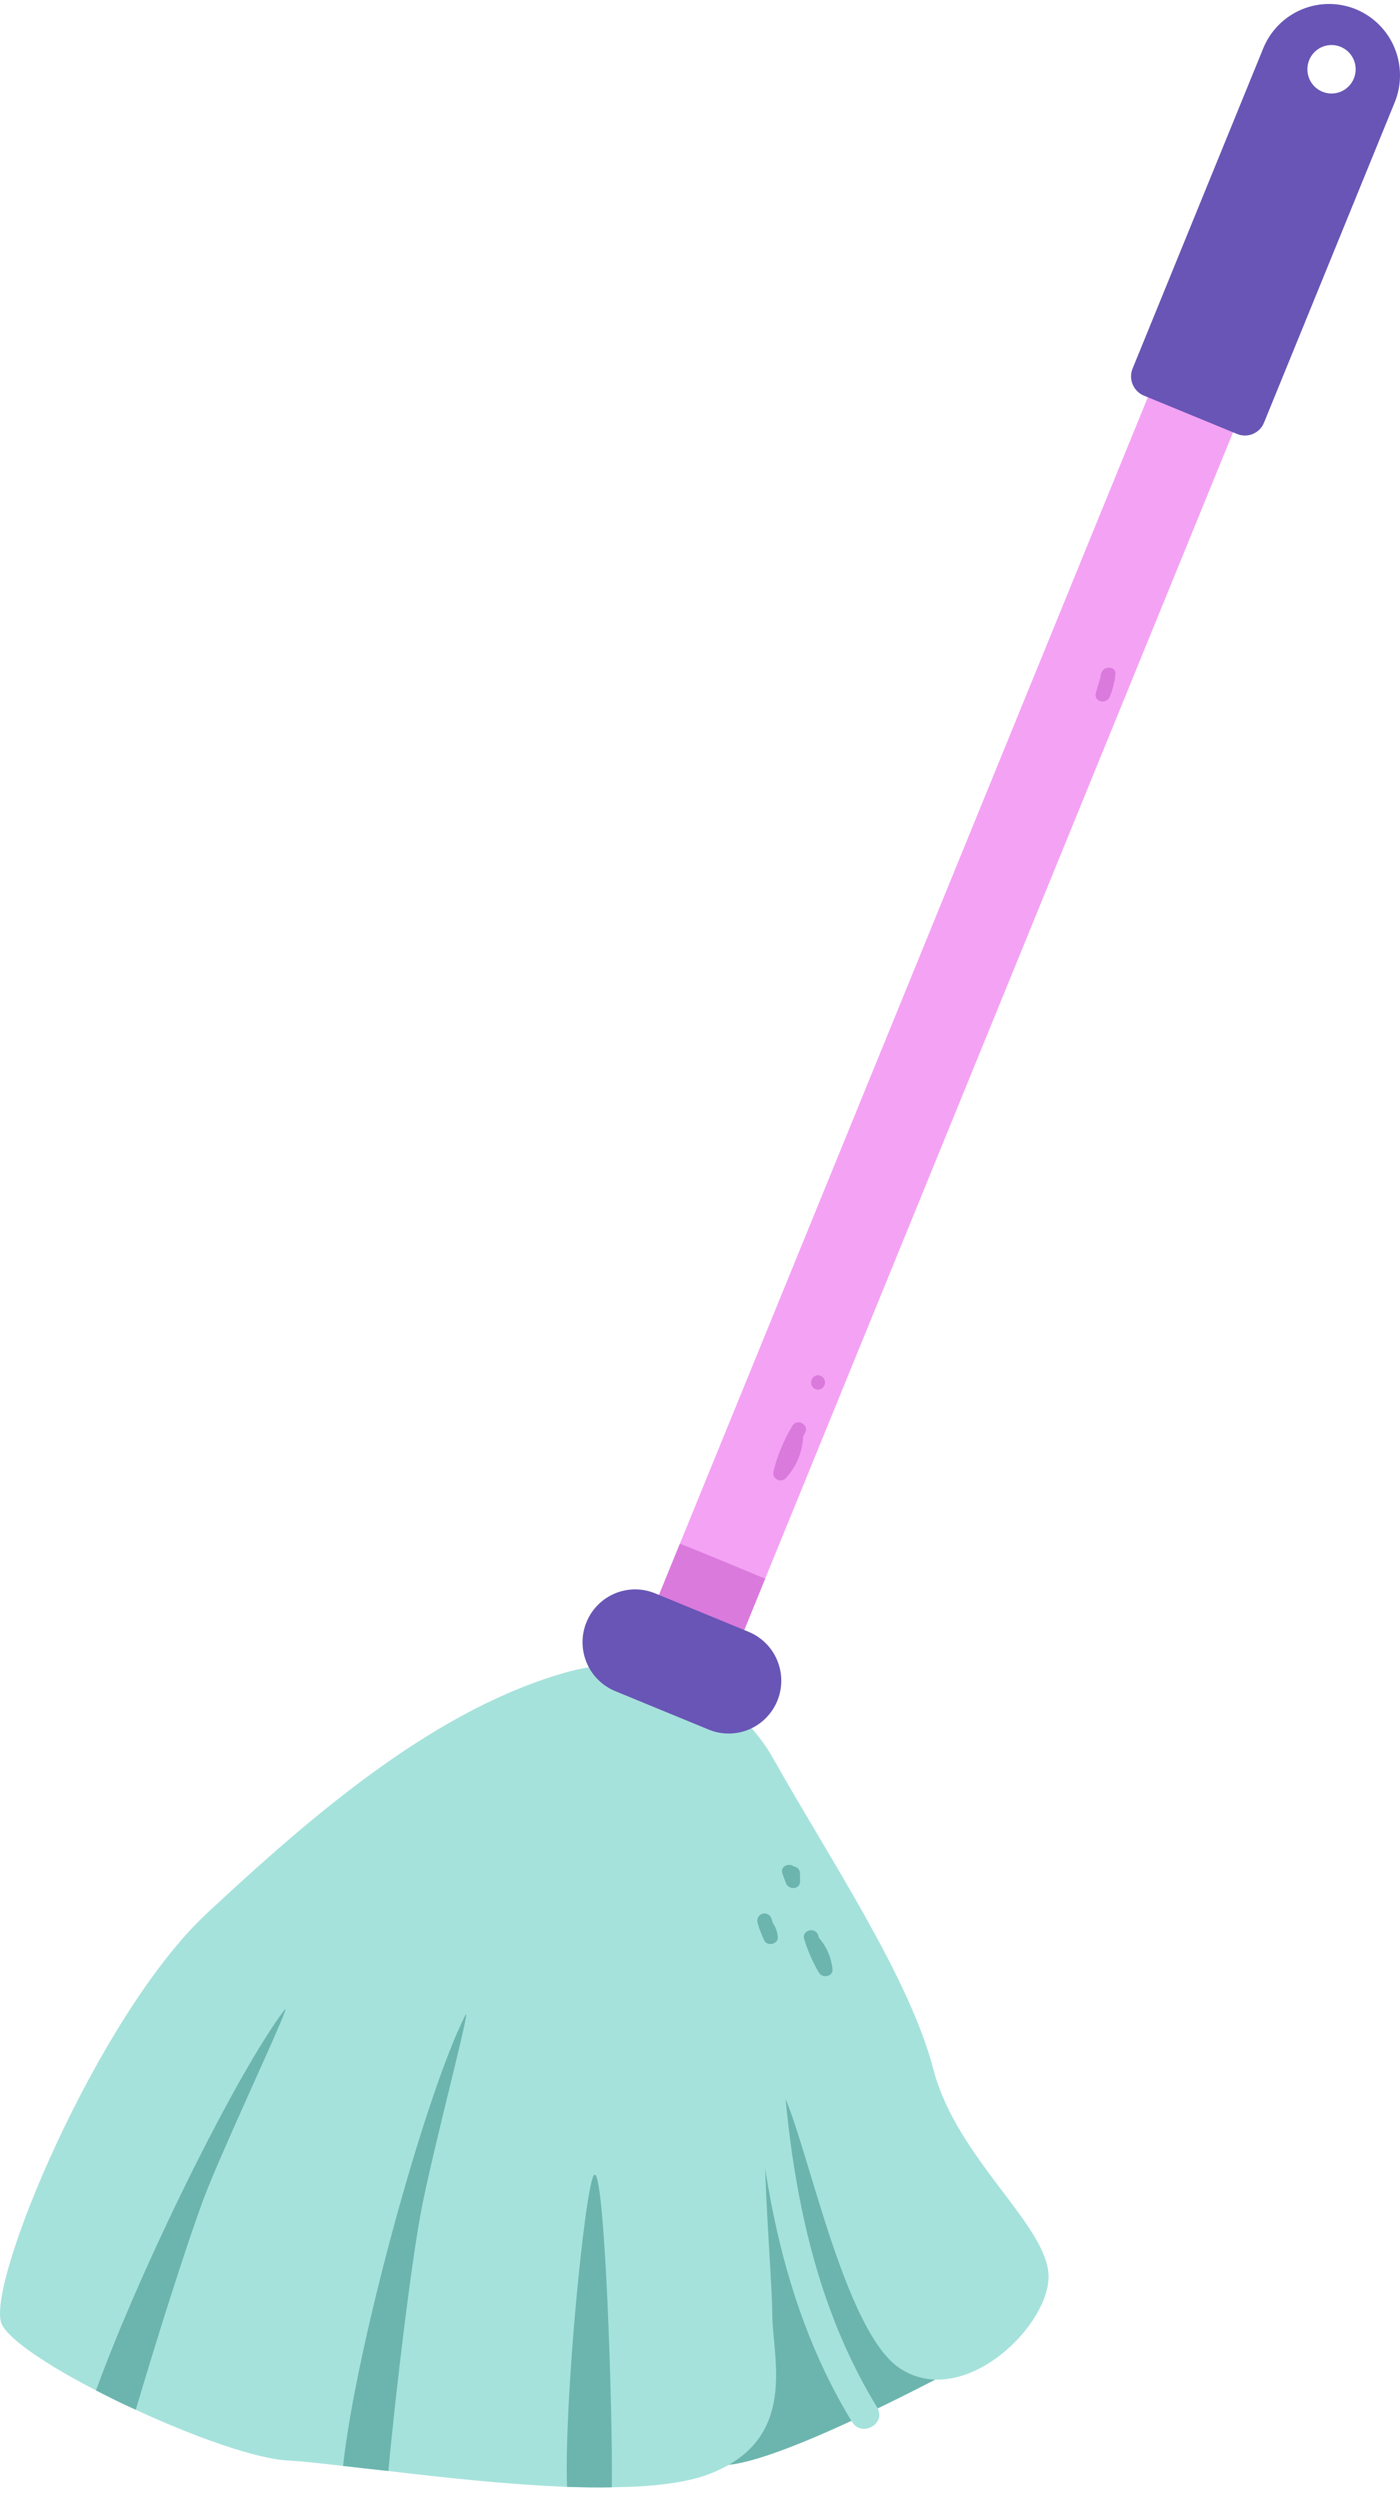
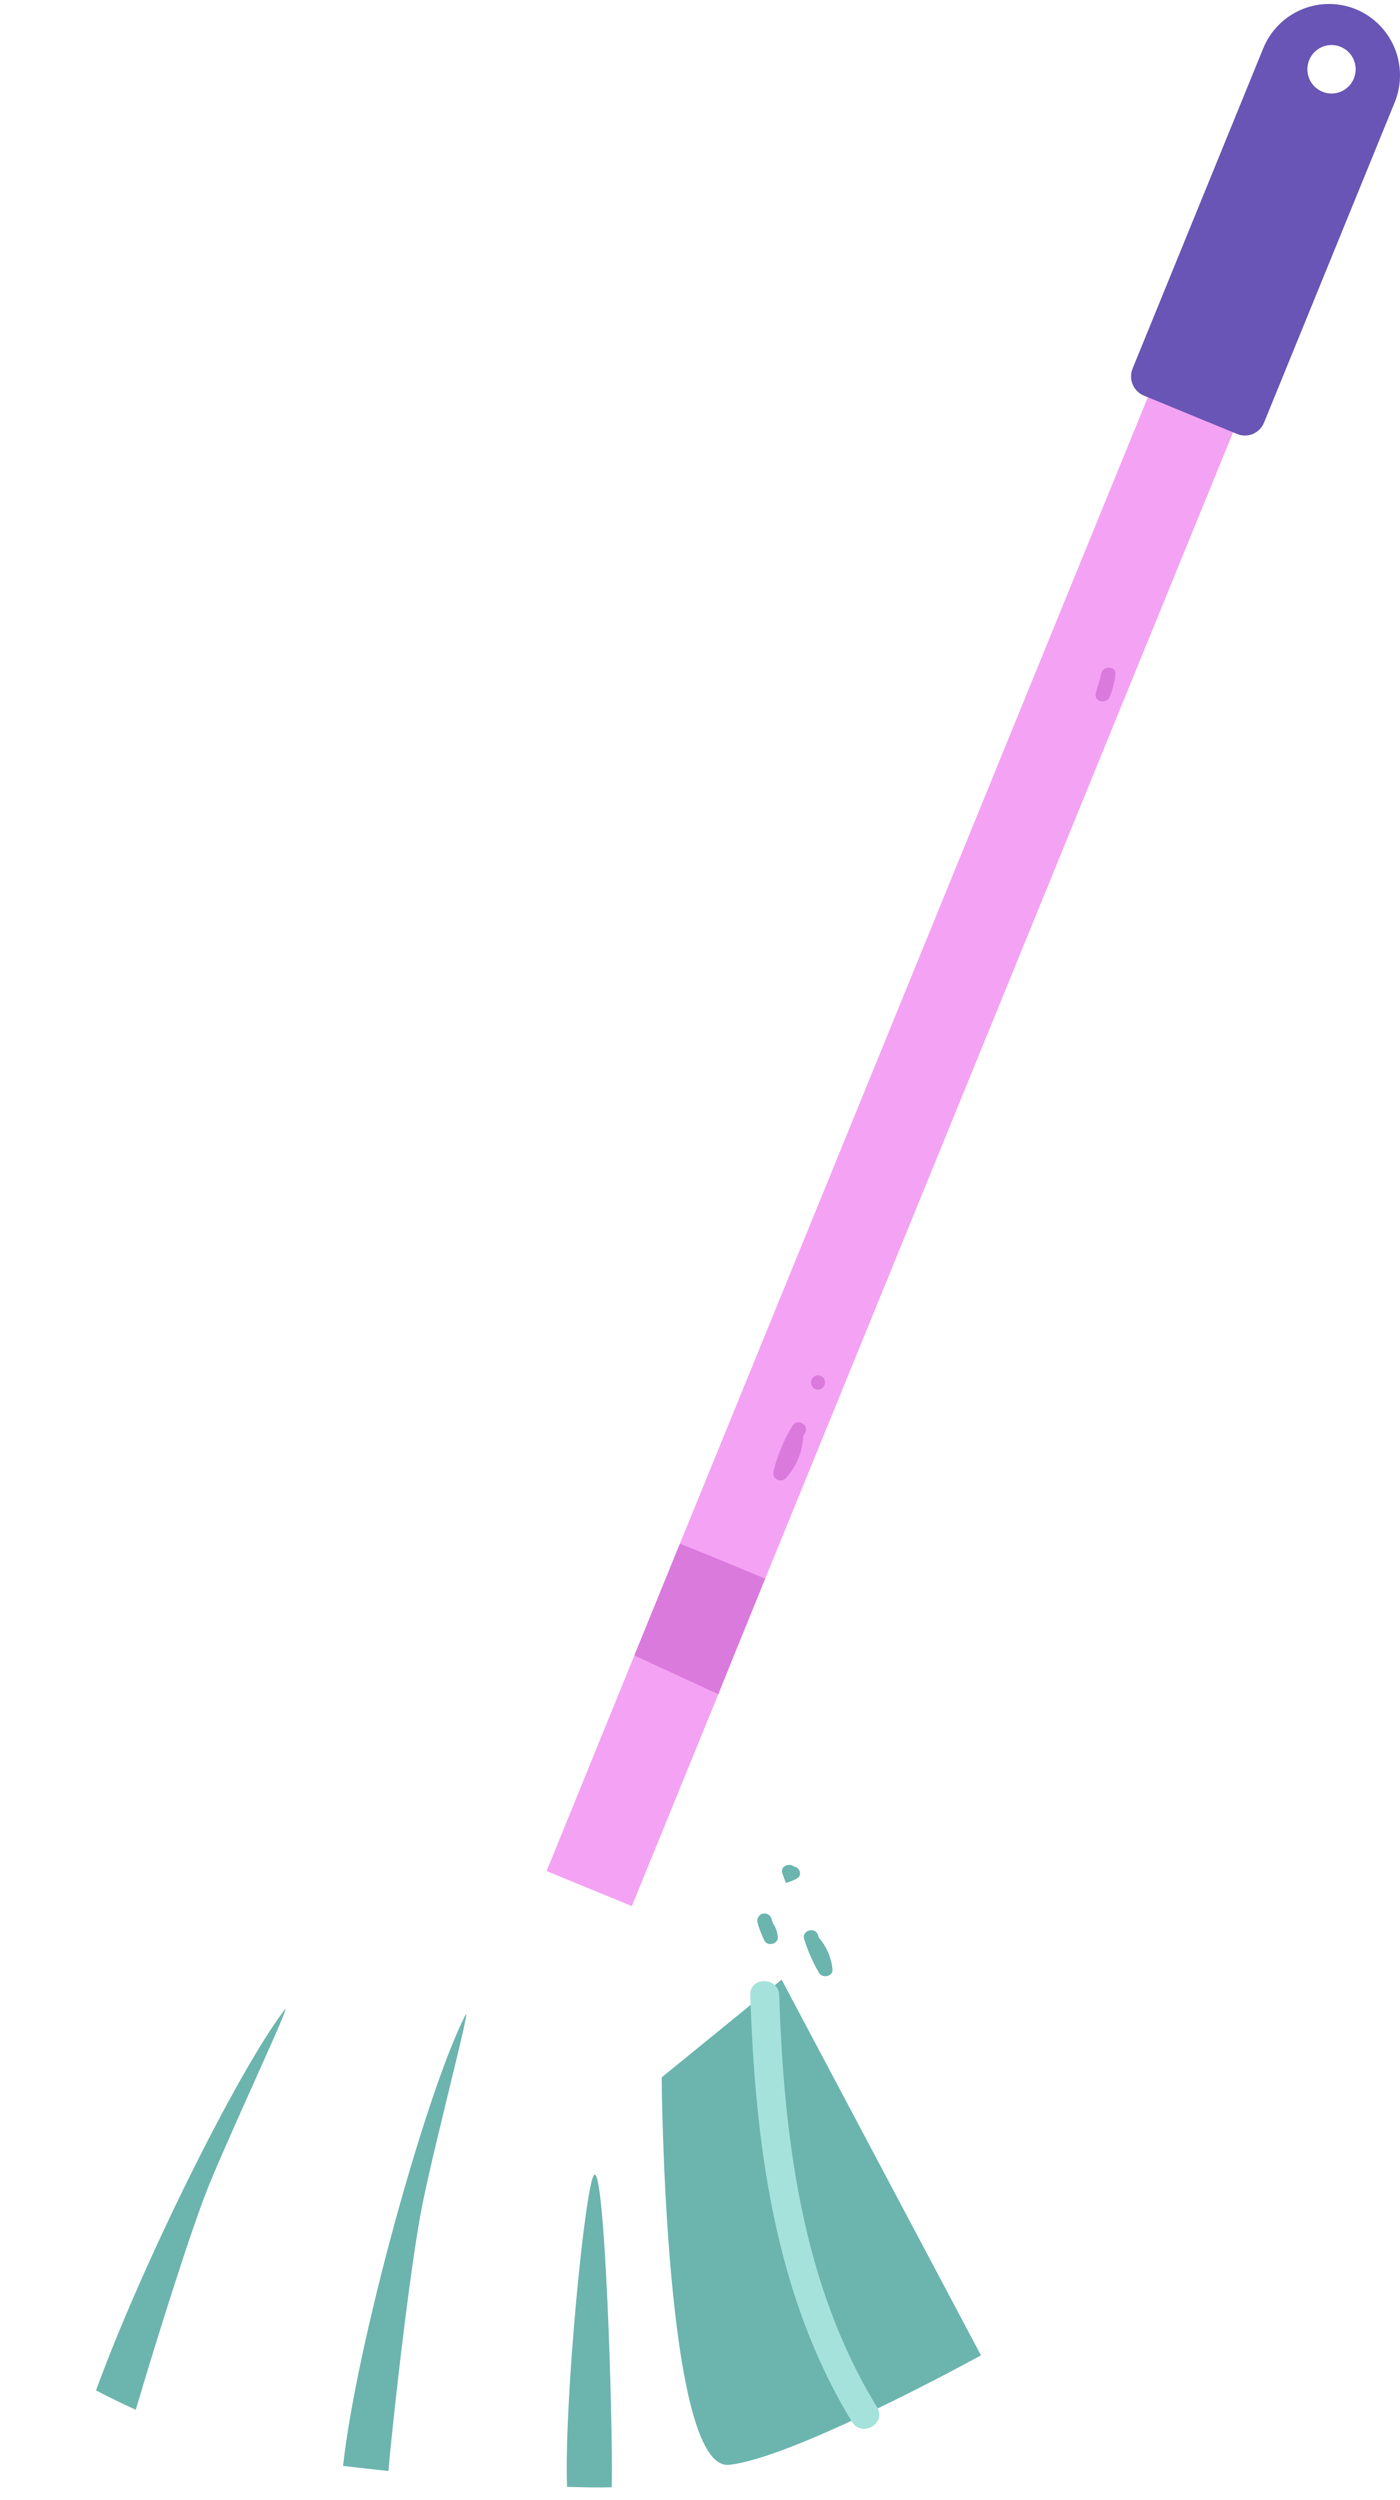
<svg xmlns="http://www.w3.org/2000/svg" width="84" height="150" viewBox="0 0 84 150" fill="none">
  <g clip-path="url(#clip0_100_133)">
    <path d="M46.898 118.77L58.858 141.313C58.858 141.313 47.601 147.508 43.73 147.879C39.86 148.249 39.7 124.636 39.7 124.636L46.898 118.77Z" fill="#6BB5AE" />
    <path d="M81.439 7.67L45.909 94.717L44.069 99.239L43.097 101.645L40.423 108.2L37.912 114.36L32.797 112.257L38.062 99.32L38.873 97.332L40.794 92.613L76.323 5.578L81.439 7.67Z" fill="#F4A2F4" />
    <path d="M81.359 0.557C80.312 0.127 79.138 0.132 78.095 0.571C77.051 1.01 76.224 1.847 75.795 2.898L67.956 22.11C67.831 22.416 67.832 22.759 67.96 23.064C68.087 23.369 68.329 23.611 68.634 23.736L74.223 26.036C74.374 26.099 74.535 26.131 74.699 26.131C74.862 26.131 75.023 26.098 75.174 26.034C75.324 25.971 75.461 25.878 75.576 25.762C75.691 25.645 75.781 25.507 75.842 25.355L83.682 6.143C84.11 5.093 84.106 3.915 83.671 2.868C83.236 1.821 82.404 0.99 81.359 0.557ZM79.342 5.502C79.077 5.393 78.85 5.208 78.69 4.969C78.53 4.731 78.444 4.45 78.443 4.162C78.442 3.874 78.526 3.593 78.684 3.353C78.842 3.113 79.067 2.926 79.332 2.815C79.596 2.704 79.887 2.674 80.168 2.729C80.449 2.784 80.708 2.921 80.911 3.124C81.115 3.326 81.254 3.585 81.31 3.867C81.367 4.149 81.34 4.442 81.231 4.708C81.159 4.885 81.053 5.046 80.919 5.181C80.786 5.317 80.626 5.425 80.451 5.499C80.275 5.573 80.087 5.611 79.897 5.611C79.707 5.612 79.518 5.575 79.342 5.502Z" fill="#6855B5" />
-     <path d="M62.91 136.767C62.702 139.847 57.656 144.543 53.975 142.079C50.284 139.615 47.981 126.085 46.569 125.016C45.157 123.958 46.337 136.151 46.337 138.824C46.337 141.486 47.981 146.426 42.449 148.472C41.06 148.983 39.035 149.204 36.708 149.227C35.852 149.25 34.95 149.227 34.023 149.204C30.447 149.066 26.536 148.635 23.305 148.251C22.322 148.146 21.419 148.042 20.585 147.947C19.183 147.784 18.039 147.657 17.275 147.622C15.342 147.517 11.627 146.192 8.144 144.576C7.322 144.205 6.522 143.809 5.759 143.414C2.88 141.928 0.542 140.382 0.102 139.44C-0.916 137.174 5.831 120.948 12.382 114.822C18.932 108.707 26.258 102.432 34.197 100.27C38.677 99.061 43.93 101.165 46.371 105.466C49.855 111.648 54.565 118.635 56 124.144C57.435 129.654 63.118 133.686 62.91 136.767Z" fill="#A6E2DC" />
    <path d="M45.909 94.717L44.068 99.238L43.096 101.645L38.062 99.32L38.872 97.332L40.794 92.613C42.148 93.148 44.416 94.089 45.909 94.717Z" fill="#DA7ADD" />
-     <path d="M44.917 97.903L39.305 95.594C38.921 95.436 38.511 95.355 38.096 95.357C37.682 95.359 37.272 95.442 36.889 95.603C36.507 95.764 36.16 95.999 35.868 96.294C35.576 96.59 35.345 96.94 35.188 97.325C35.03 97.71 34.95 98.123 34.952 98.539C34.953 98.955 35.037 99.367 35.197 99.751C35.357 100.135 35.591 100.484 35.885 100.777C36.179 101.07 36.528 101.302 36.911 101.46L42.524 103.77C43.298 104.089 44.167 104.085 44.94 103.76C45.712 103.436 46.324 102.816 46.641 102.038C46.959 101.26 46.955 100.388 46.632 99.612C46.309 98.837 45.692 98.222 44.917 97.903Z" fill="#6855B5" />
    <path d="M45.016 119.7C45.309 128.532 46.442 137.665 51.128 145.311C51.713 146.265 53.215 145.39 52.627 144.431C48.097 137.038 47.036 128.239 46.752 119.701C46.715 118.582 44.979 118.576 45.016 119.7Z" fill="#A6E2DC" />
    <path d="M47.547 85.538C47.033 86.389 46.65 87.312 46.408 88.277C46.385 88.369 46.393 88.466 46.43 88.553C46.467 88.641 46.531 88.714 46.612 88.762C46.694 88.81 46.789 88.829 46.883 88.819C46.977 88.808 47.065 88.766 47.133 88.701C47.778 88.013 48.153 87.114 48.191 86.169C48.227 86.106 48.258 86.041 48.296 85.978C48.586 85.497 47.836 85.058 47.547 85.538Z" fill="#DA7ADD" />
    <path d="M49.082 82.507C48.97 82.511 48.863 82.559 48.785 82.64C48.707 82.721 48.664 82.83 48.664 82.943C48.664 83.056 48.707 83.164 48.785 83.246C48.863 83.327 48.97 83.375 49.082 83.379C49.195 83.375 49.301 83.327 49.379 83.246C49.458 83.164 49.501 83.056 49.501 82.943C49.501 82.83 49.458 82.721 49.379 82.64C49.301 82.559 49.195 82.511 49.082 82.507Z" fill="#DA7ADD" />
    <path d="M66.044 40.577L65.755 41.558C65.592 42.11 66.387 42.294 66.592 41.789C66.76 41.367 66.87 40.924 66.922 40.472C66.993 39.917 66.125 39.923 66.053 40.472C66.001 40.846 65.9 41.211 65.754 41.558L66.591 41.789L66.882 40.81C67.041 40.271 66.203 40.041 66.044 40.578V40.577Z" fill="#DA7ADD" />
    <path d="M12.509 131.176C11.525 133.605 9.5 139.998 8.146 144.578C7.324 144.206 6.524 143.811 5.762 143.416C8.424 136.07 14.199 124.365 17.069 120.588C17.624 119.855 14.036 127.434 12.509 131.176Z" fill="#6BB5AE" />
    <path d="M25.366 132.152C24.741 135.14 23.722 143.636 23.304 148.251C22.321 148.146 21.418 148.042 20.584 147.947C21.359 140.81 25.514 125.642 27.921 120.9C28.329 120.088 26.177 128.189 25.366 132.152Z" fill="#6BB5AE" />
    <path d="M49.949 118.143C49.88 117.449 49.598 116.793 49.142 116.267C49.124 116.214 49.104 116.162 49.087 116.108C48.922 115.574 48.083 115.802 48.25 116.34C48.468 117.046 48.767 117.725 49.14 118.362C49.343 118.709 50.001 118.592 49.949 118.143Z" fill="#6BB5AE" />
-     <path d="M47.641 111.983C47.338 111.744 46.782 111.972 46.946 112.412L47.153 112.973C47.316 113.411 48.014 113.379 48.005 112.857C48.003 112.704 48.001 112.55 47.998 112.397C48 112.296 47.964 112.198 47.898 112.121C47.832 112.045 47.74 111.996 47.641 111.983Z" fill="#6BB5AE" />
+     <path d="M47.641 111.983C47.338 111.744 46.782 111.972 46.946 112.412L47.153 112.973C48.003 112.704 48.001 112.55 47.998 112.397C48 112.296 47.964 112.198 47.898 112.121C47.832 112.045 47.74 111.996 47.641 111.983Z" fill="#6BB5AE" />
    <path d="M46.371 115.377C46.342 115.286 46.311 115.196 46.285 115.102C46.251 114.995 46.177 114.905 46.079 114.852C45.98 114.798 45.864 114.785 45.756 114.814C45.648 114.844 45.556 114.915 45.498 115.012C45.441 115.109 45.423 115.224 45.448 115.334C45.551 115.711 45.689 116.077 45.861 116.428C46.043 116.804 46.716 116.636 46.669 116.207C46.645 115.908 46.542 115.622 46.371 115.377Z" fill="#6BB5AE" />
    <path d="M36.708 149.227C35.852 149.25 34.95 149.227 34.023 149.204C33.838 144.042 35.111 131.048 35.645 130.49C36.28 129.828 36.778 144.845 36.708 149.227Z" fill="#6BB5AE" />
  </g>
  <defs>
    <clipPath id="clip0_100_133">
      <rect width="84" height="149" fill="white" transform="translate(-0 0.237)" />
    </clipPath>
  </defs>
</svg>